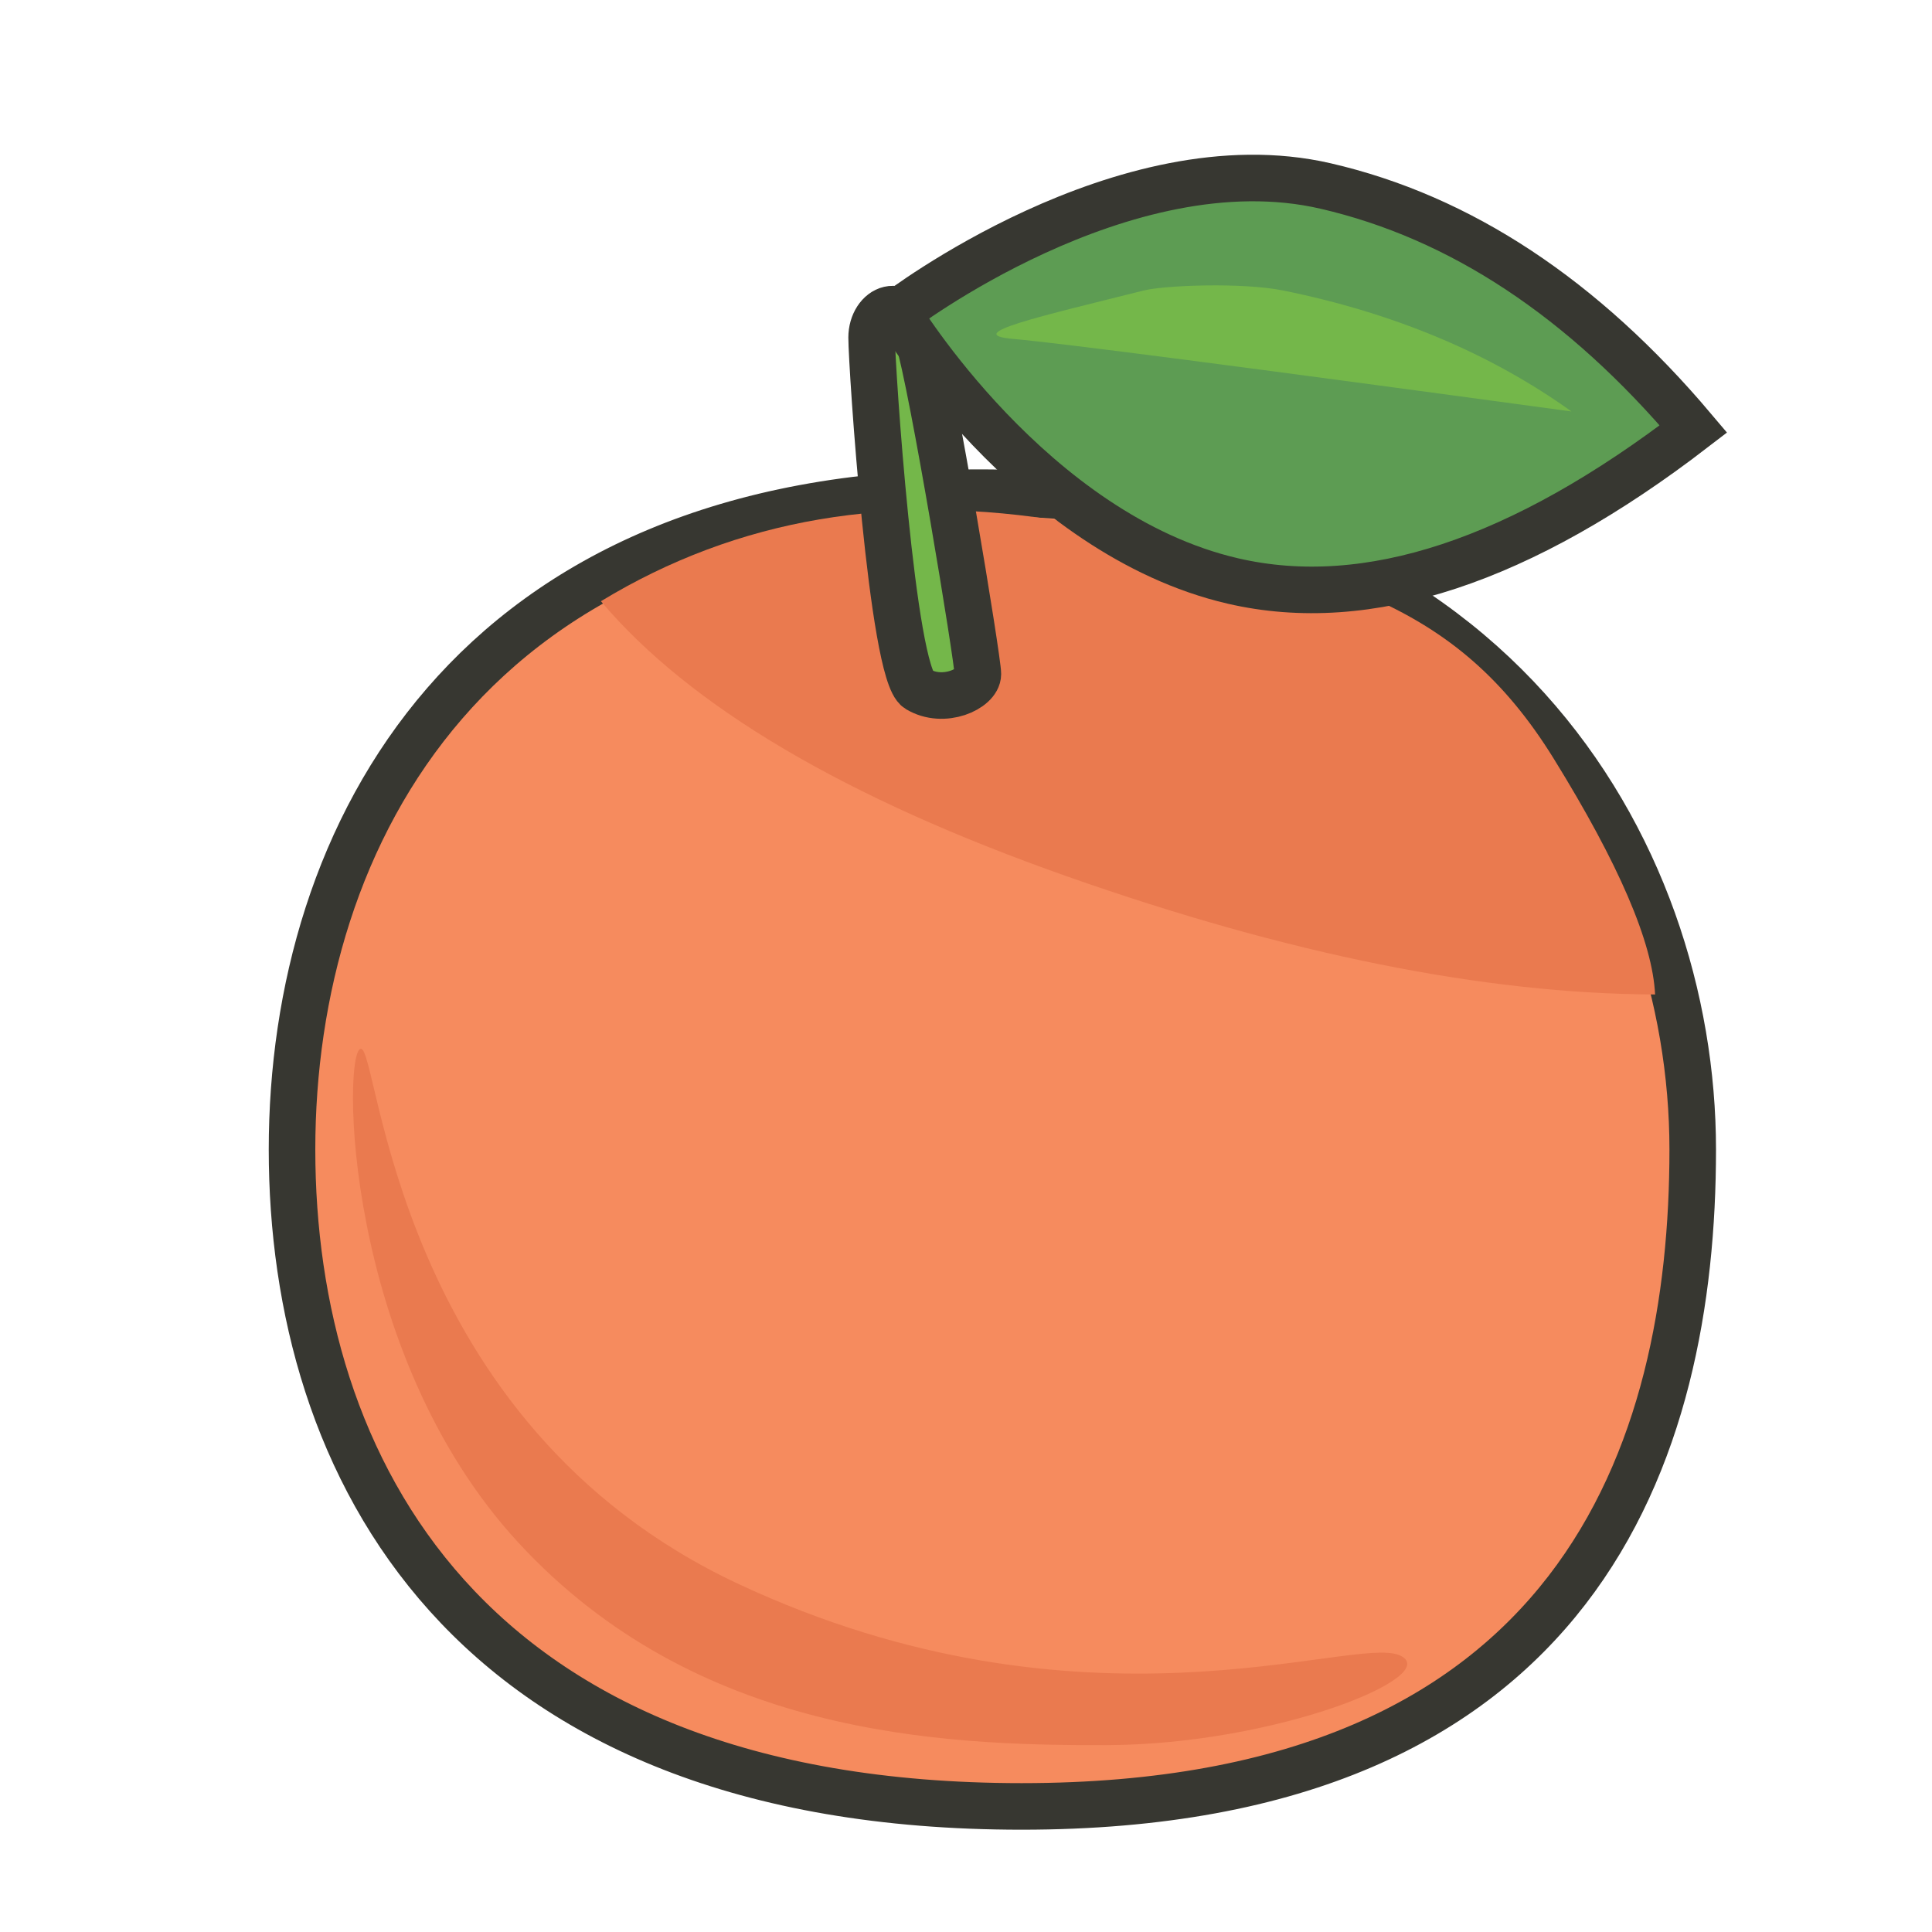
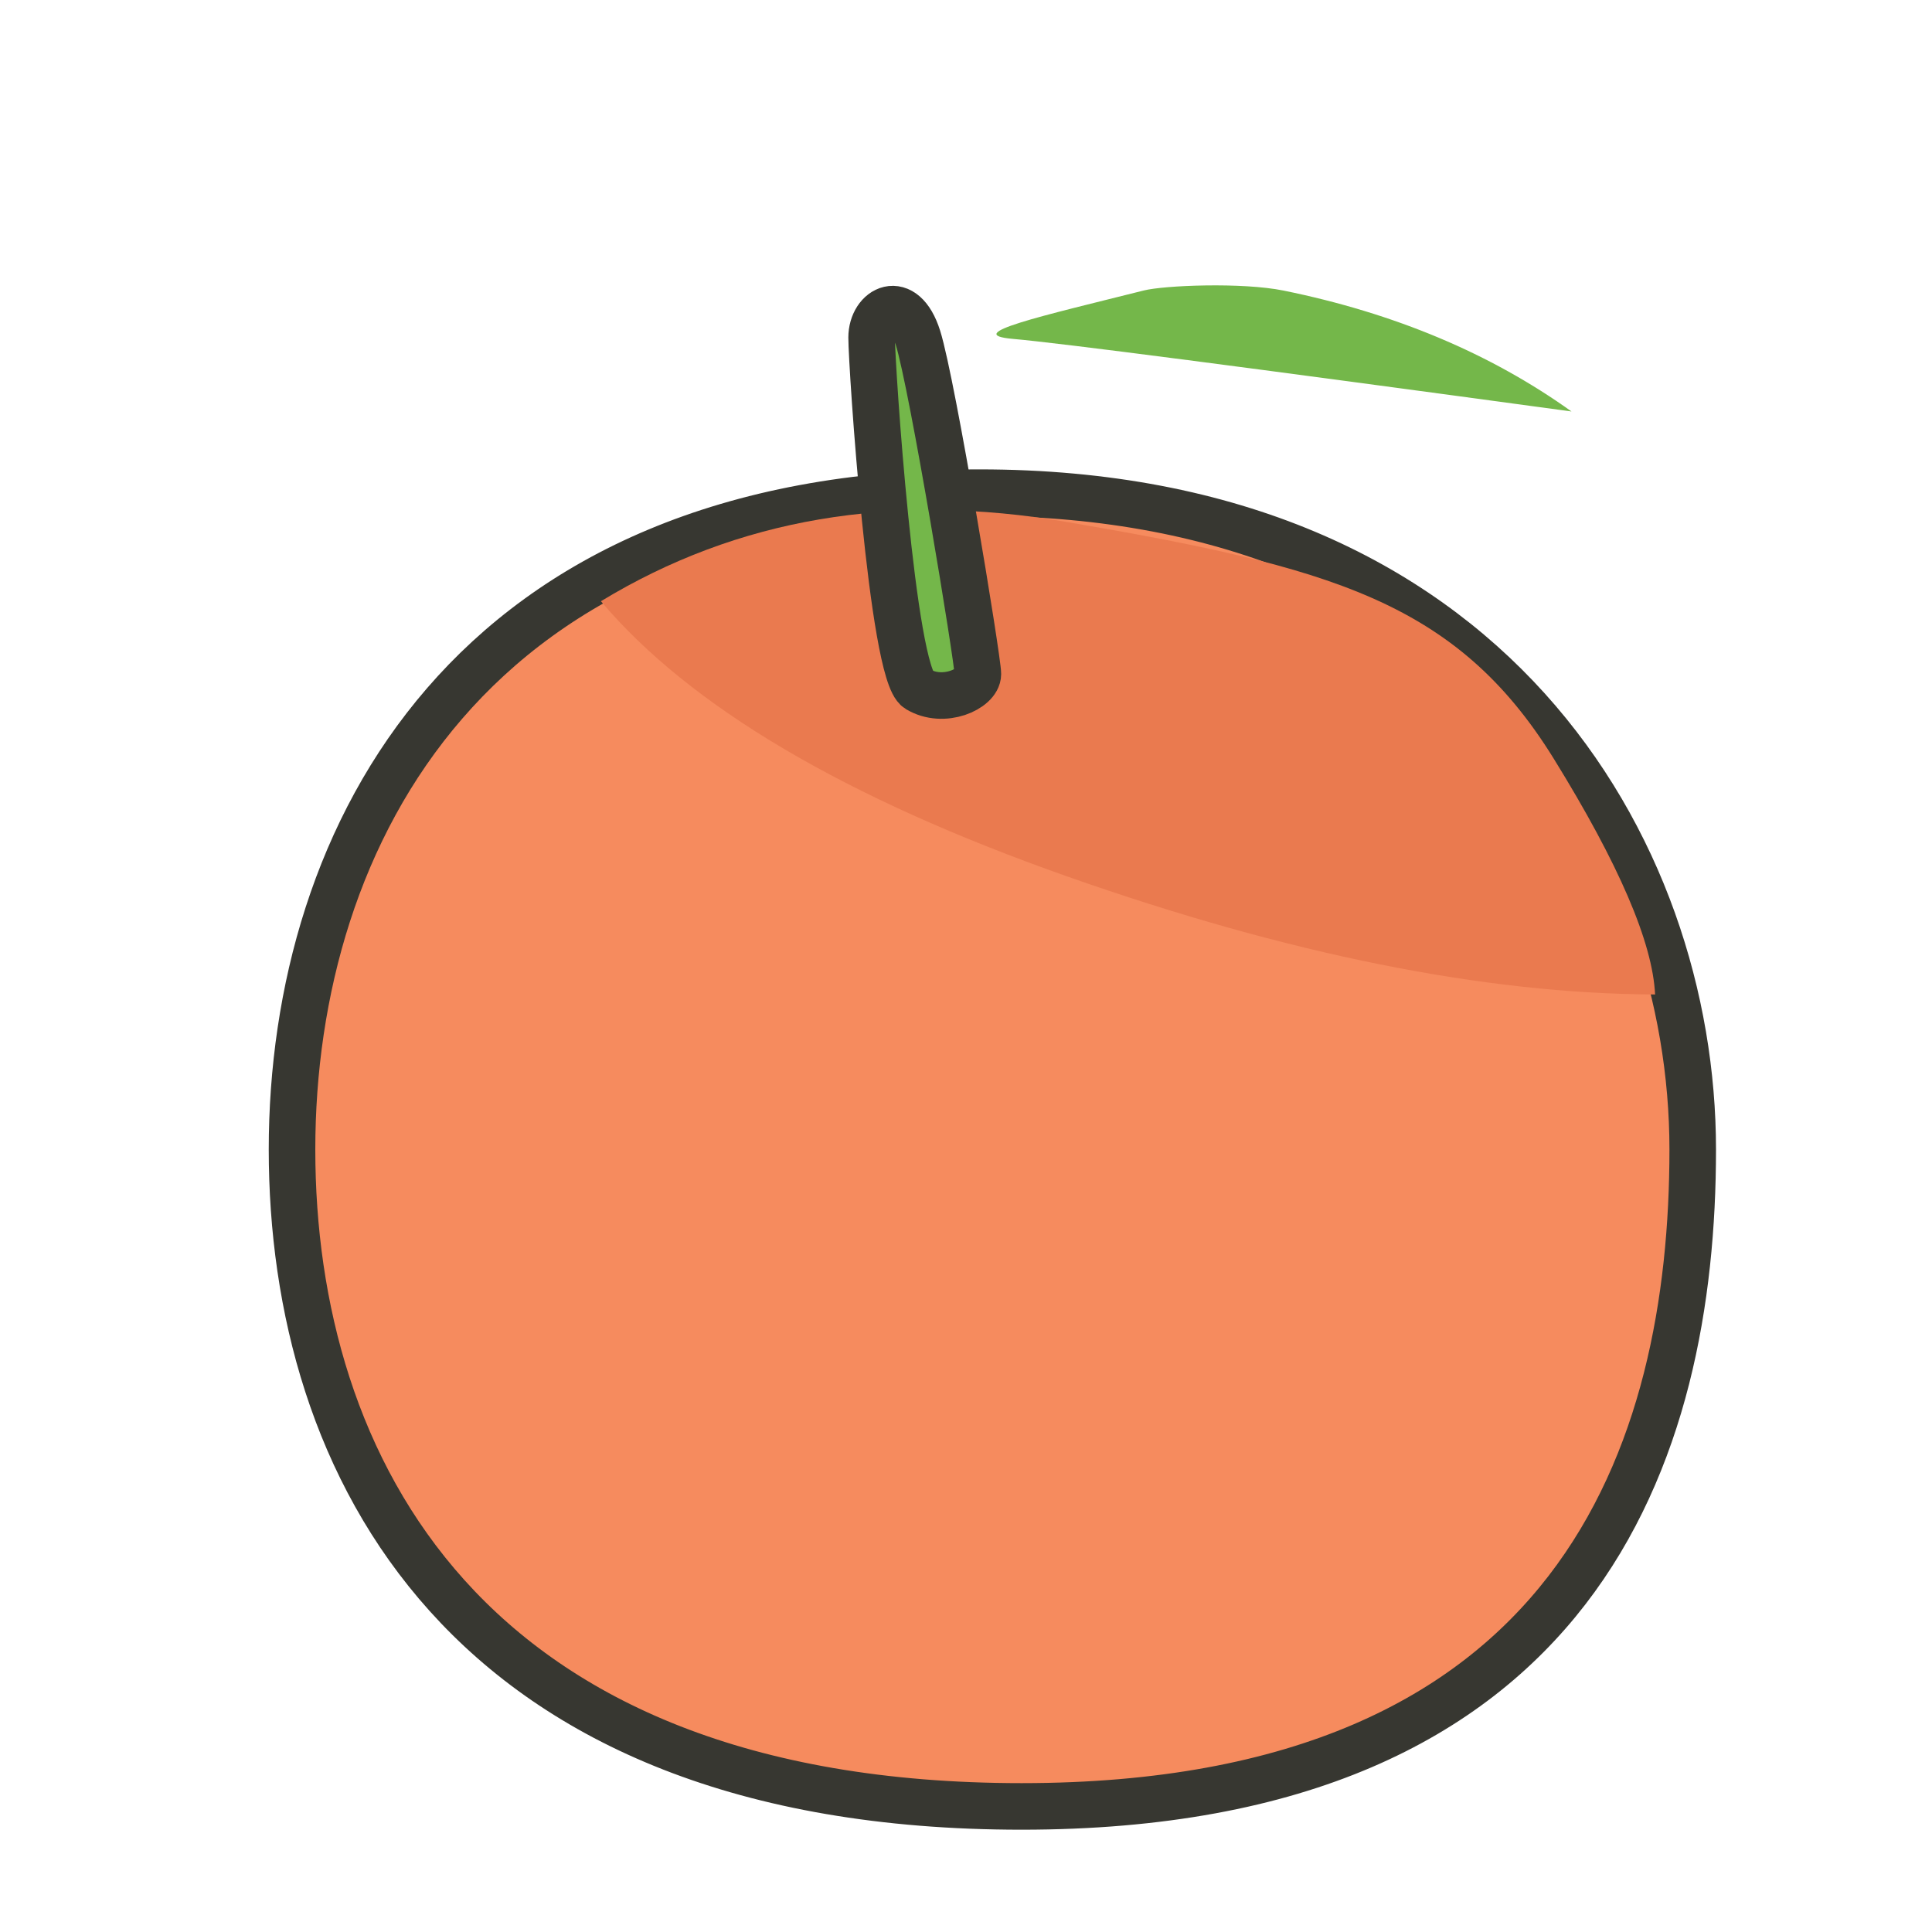
<svg xmlns="http://www.w3.org/2000/svg" version="1.1" viewBox="0 0 200 200" height="200px" width="200px">
  <title>WEB-KeyIngredient-Illustration-Peach</title>
  <g fill-rule="evenodd" fill="none" stroke-width="1" stroke="none" id="WEB-KeyIngredient-Illustration-Peach">
    <path transform="translate(102.73, 119) scale(-1, 1) translate(-102.73, -119)" fill="#F68B5E" stroke-width="4.82" stroke="#373731" id="Path-2" d="M104.055,51 C51.294,51 30.23,88.007 30.23,119 C30.23,149.993 41.812,187 99.694,187 C157.577,187 175.23,151.496 175.23,119 C175.23,86.504 156.815,51 104.055,51 Z" />
    <path transform="translate(117.73, 82) scale(-1, 1) rotate(27) translate(-117.73, -82)" fill="#EA7A4F" id="Path-22" d="M77.743,98.49 C79.329,79.325 89.47,70.24 111.51,53.788 C126.203,42.82 141.777,37.953 158.23,39.187 C154.972,53.083 144.956,68.84 128.182,86.457 C111.409,104.075 95.174,116.922 79.479,125 C77.264,120.103 76.685,111.267 77.743,98.49 Z" />
-     <path transform="translate(85.23, 145) scale(-1, 1) rotate(-146) translate(-85.23, -145)" fill="#EA7A4F" id="Path-22-Copy" d="M50.849,150.433 C54.956,123.74 75.088,108.754 89.669,98.999 C104.25,89.244 122.876,85.386 119.917,89.838 C116.958,94.291 87.655,100.32 67.347,134.169 C47.038,168.018 67.483,200.921 65.916,201.969 C64.35,203.017 46.743,177.127 50.849,150.433 Z" />
    <path transform="translate(95.73, 52) scale(-1, 1) translate(-95.73, -52)" fill="#74B74A" stroke-width="4.82" stroke="#373731" id="Path-23" d="M90.23,69.779 C90.23,68.27 94.929,39.728 96.441,34.939 C97.953,30.15 101.23,31.998 101.23,34.939 C101.23,37.88 99.111,69.727 96.441,71.34 C93.771,72.953 90.23,71.288 90.23,69.779 Z" />
-     <path transform="translate(133.73, 40) scale(-1, 1) rotate(-13) translate(-133.73, -40)" fill="#5D9C53" stroke-width="4.82" stroke="#373731" id="Path-24" d="M92.23,34.941 C106.428,24.314 120.684,19 134.998,19 C156.469,19 175.23,41.732 175.23,41.732 C175.23,41.732 156.561,61 135.117,61 C120.822,61 106.526,52.314 92.23,34.941 Z" />
    <path transform="translate(133.23, 35) scale(-1, 1) rotate(175) translate(-133.23, -35)" fill="#74B74A" id="Path-25" d="M163.23,30 C154.359,35.249 144.104,38.539 132.464,39.868 C128.078,40.369 120.078,39.327 118.035,38.62 C107.729,35.055 99.499,32.445 104.981,32.445 C109.862,32.445 129.278,31.63 163.23,30 Z" />
  </g>
</svg>